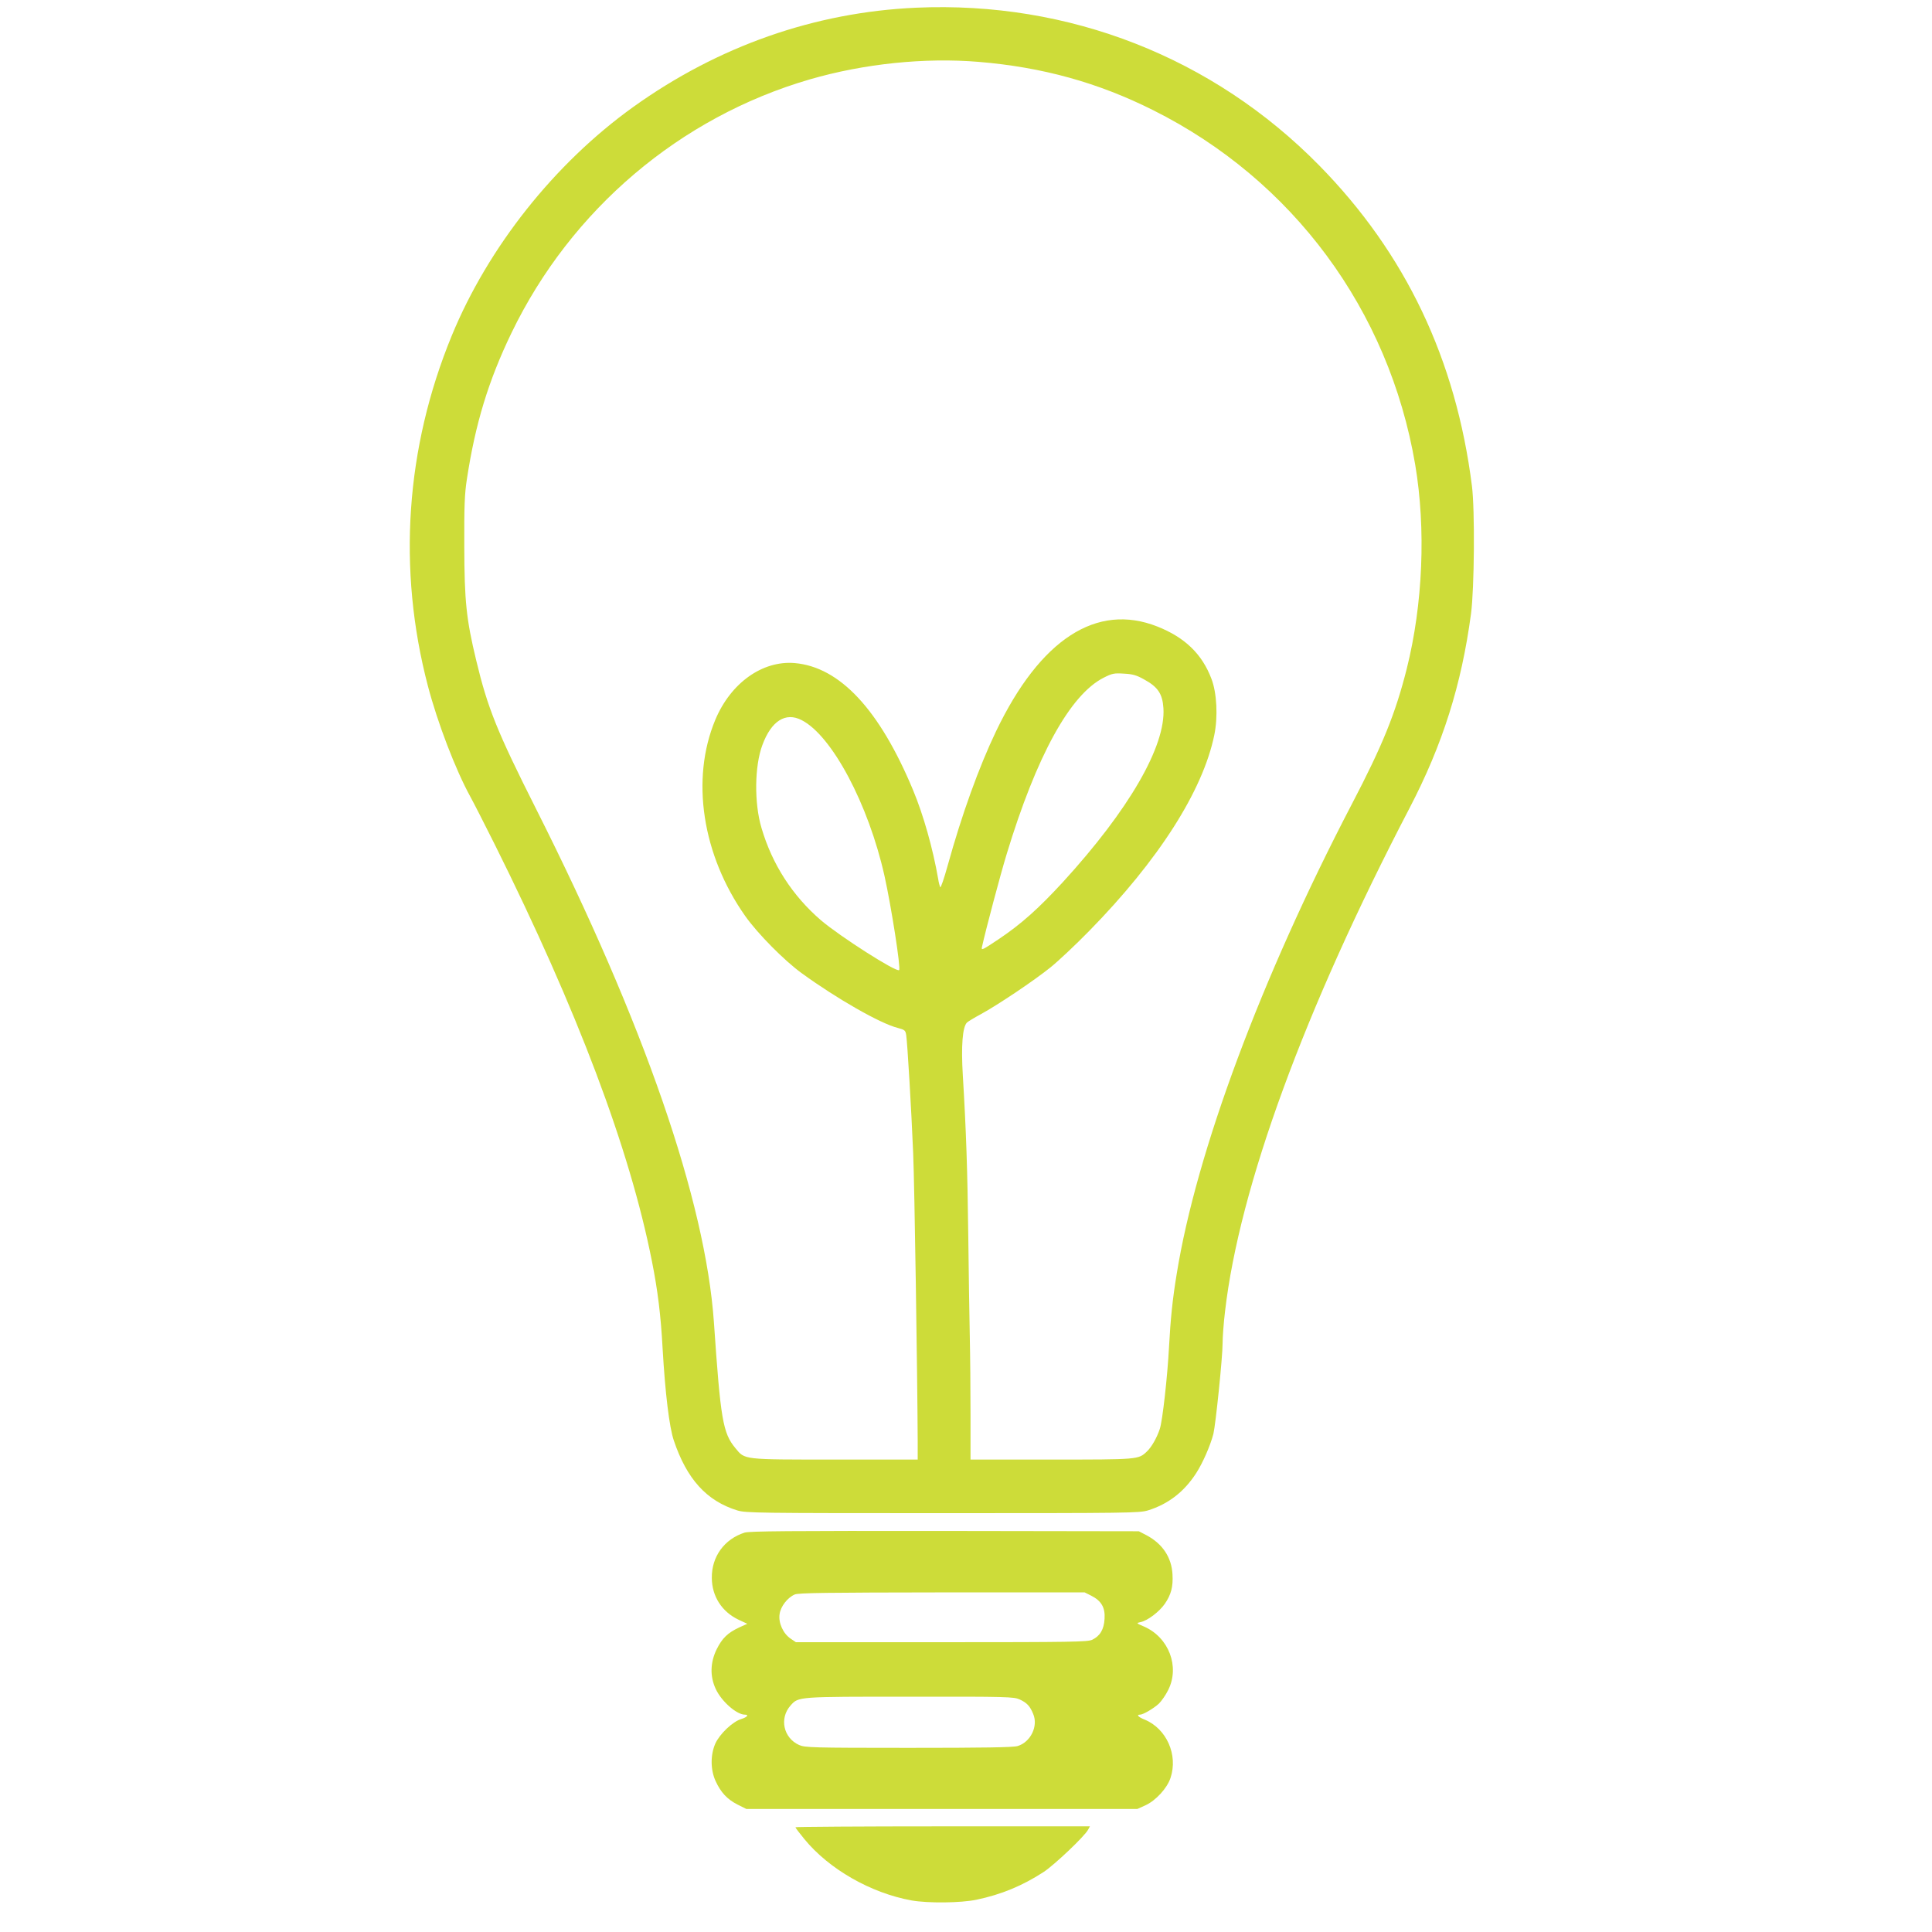
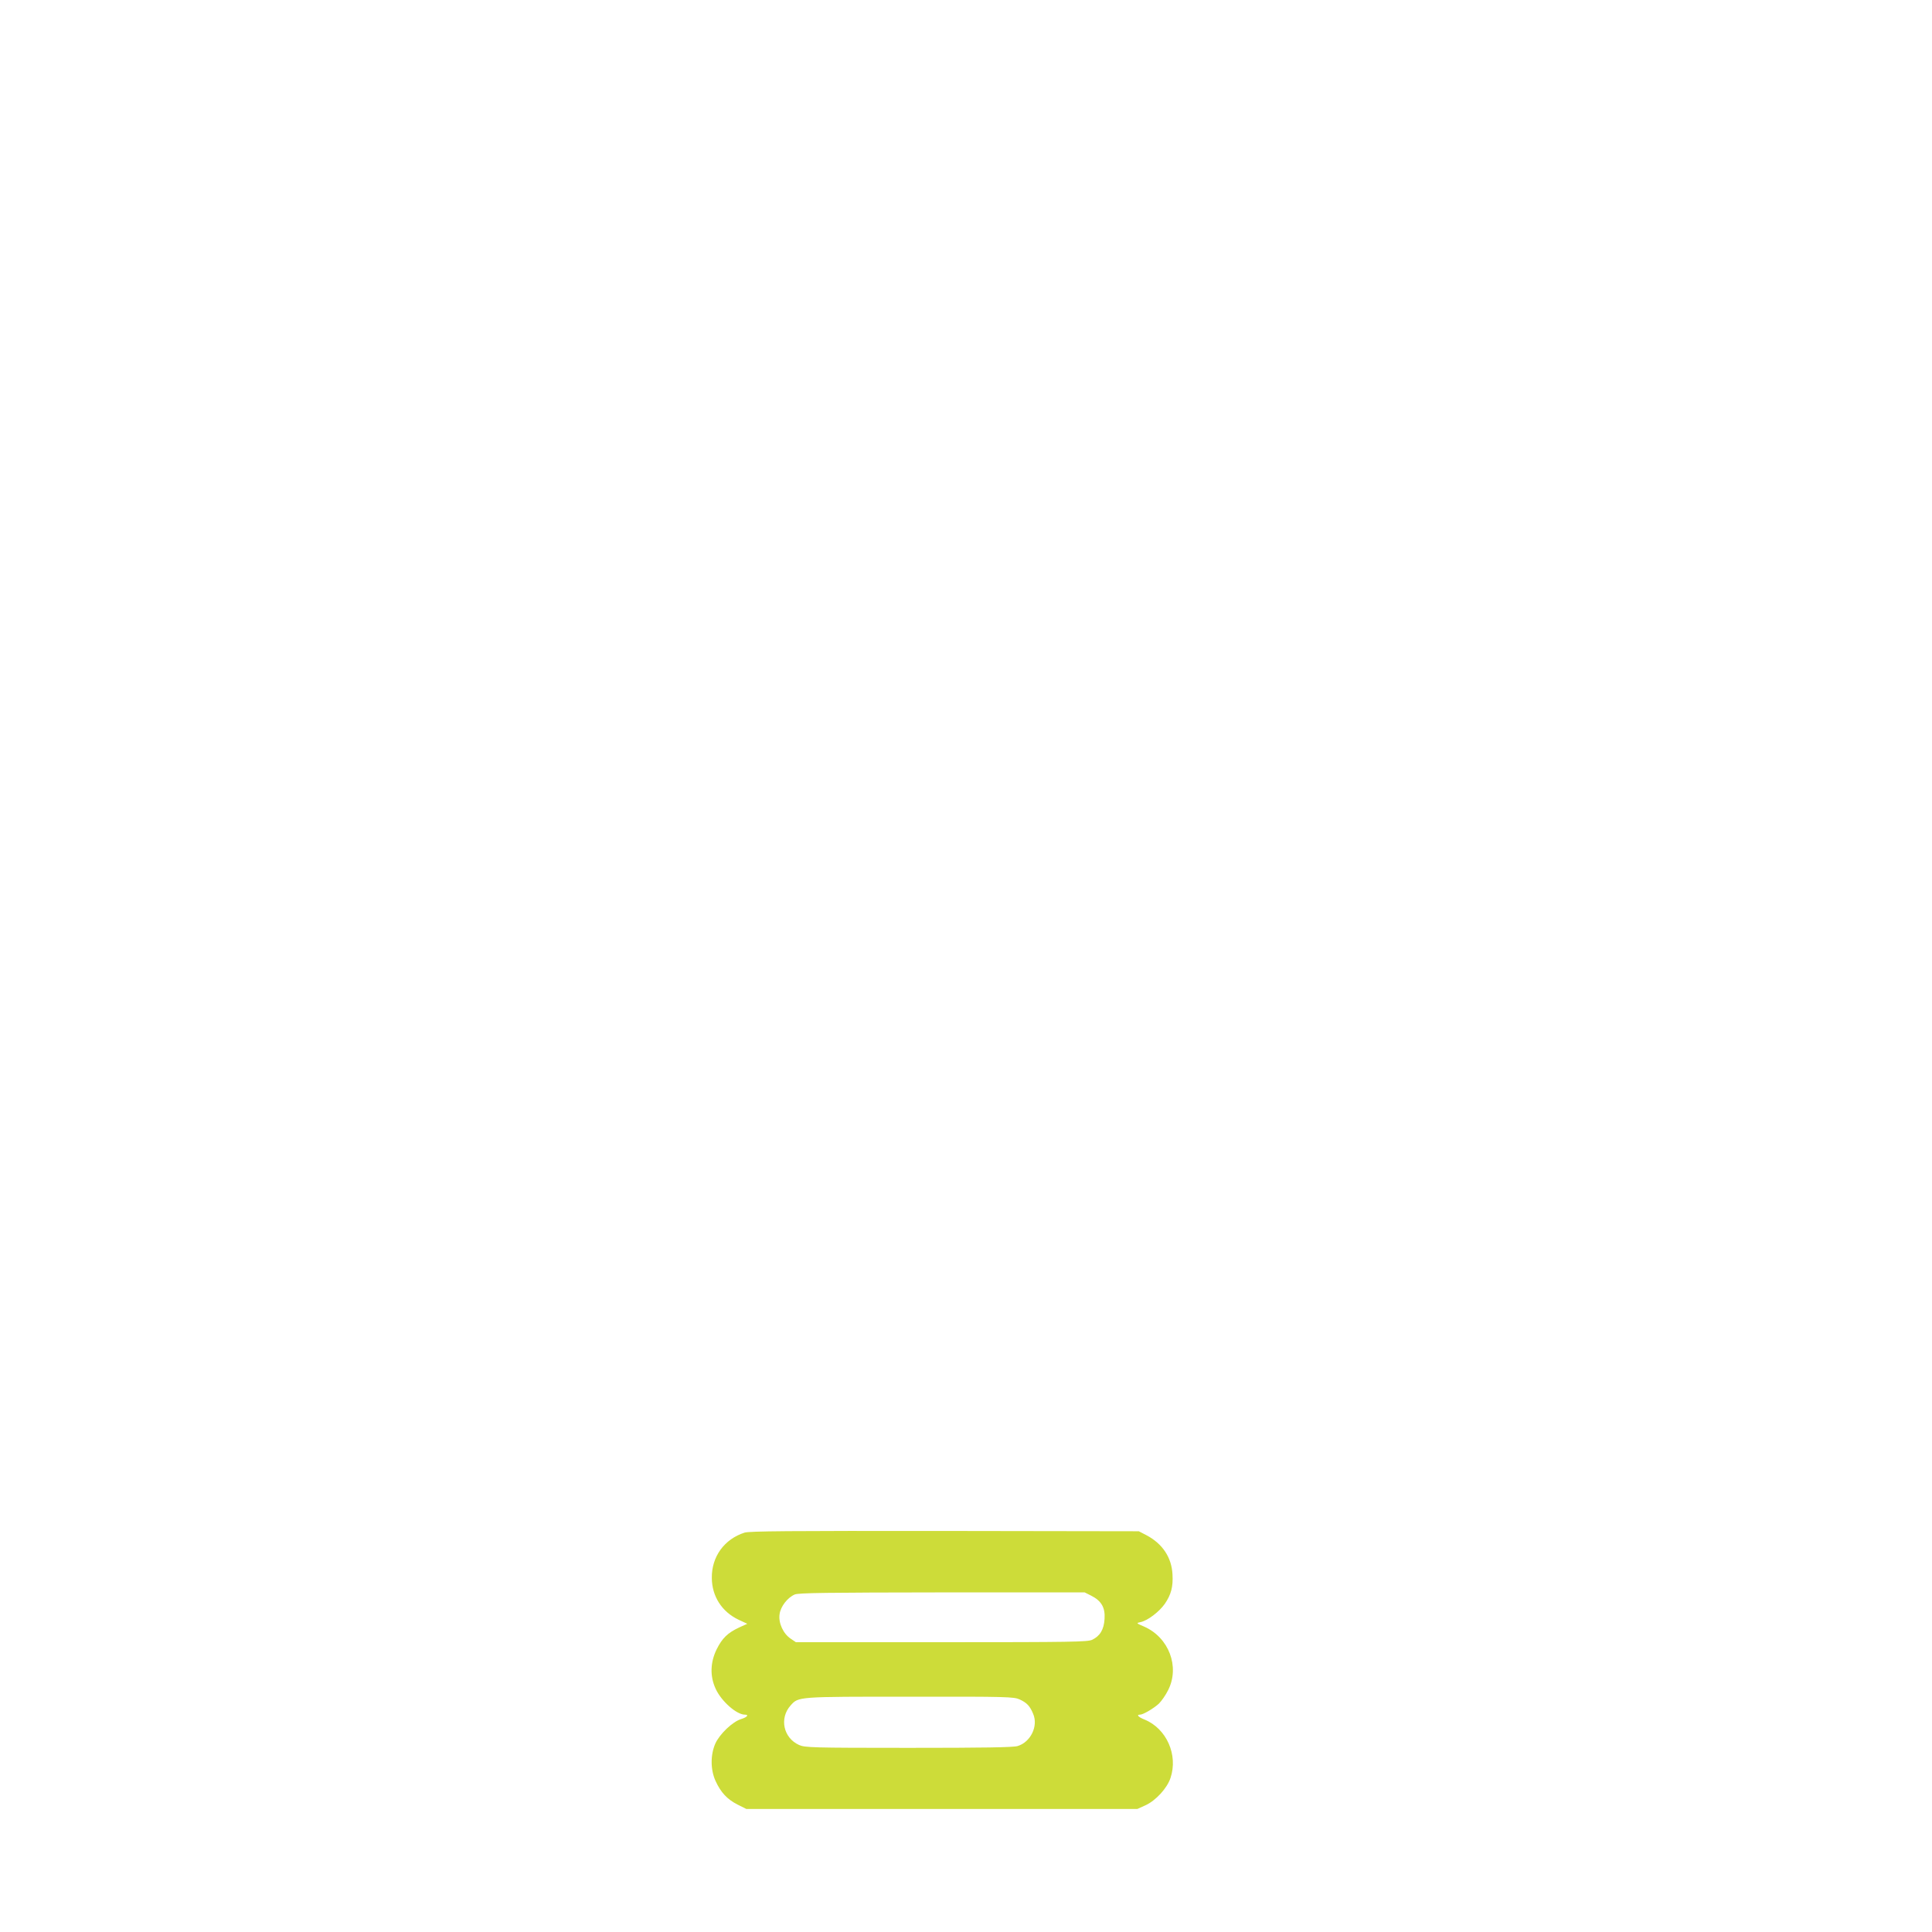
<svg xmlns="http://www.w3.org/2000/svg" version="1.0" width="1280pt" height="1280pt" viewBox="0 0 1280 1280" preserveAspectRatio="xMidYMid meet">
  <g transform="translate(0,1280) scale(0.1,-0.1)" fill="#cddc39" stroke="none">
-     <path d="M6070 12749 c-673 -30 -1313 -255 -1875 -658 -521 -374 -961 -929 -1202 -1515 -306 -744 -361 -1547 -158 -2321 64 -244 183 -555 282 -735 20 -36 92 -177 161 -315 548 -1100 894 -2017 1041 -2760 39 -196 59 -359 71 -580 17 -294 44 -519 74 -608 86 -256 217 -401 421 -464 57 -17 125 -18 1360 -18 1234 0 1303 1 1360 18 135 42 240 123 320 247 44 68 94 183 114 260 15 62 61 508 61 600 0 41 7 136 16 210 95 825 527 2002 1222 3335 220 422 345 818 408 1290 22 168 26 687 6 845 -106 840 -440 1541 -1011 2123 -704 717 -1659 1091 -2671 1046z m415 -359 c421 -35 790 -137 1155 -320 925 -463 1562 -1324 1736 -2348 72 -427 51 -926 -56 -1353 -75 -297 -160 -507 -365 -899 -599 -1149 -1029 -2302 -1159 -3110 -28 -169 -41 -300 -51 -485 -10 -192 -43 -489 -61 -542 -20 -60 -55 -121 -86 -150 -56 -53 -56 -53 -633 -53 l-535 0 0 293 c0 160 -2 398 -5 527 -3 129 -7 429 -10 665 -5 427 -14 697 -36 1059 -12 198 -2 321 27 351 7 7 48 32 91 55 117 64 355 224 463 311 52 42 167 150 255 240 462 471 754 930 830 1299 25 121 17 280 -19 373 -62 164 -176 274 -358 346 -402 159 -776 -83 -1069 -694 -113 -236 -227 -552 -320 -888 -24 -86 -46 -152 -50 -145 -3 7 -10 31 -13 53 -35 202 -98 426 -167 591 -222 533 -485 815 -784 841 -214 18 -424 -132 -526 -376 -164 -393 -87 -896 199 -1301 83 -117 258 -294 374 -378 231 -168 520 -333 635 -362 48 -13 52 -16 57 -49 8 -54 34 -492 46 -781 9 -210 28 -1468 30 -1912 l0 -118 -547 0 c-616 0 -597 -2 -661 76 -83 100 -98 190 -142 832 -56 805 -463 1983 -1178 3402 -259 514 -321 668 -397 985 -66 274 -78 392 -79 755 -1 266 2 347 17 444 56 369 143 654 296 971 394 816 1116 1429 1976 1679 358 104 762 146 1120 116z m1096 -4092 c90 -49 121 -95 127 -190 16 -251 -228 -673 -666 -1152 -161 -175 -276 -278 -425 -378 -111 -74 -117 -77 -111 -51 26 118 122 478 163 613 198 652 420 1057 643 1170 57 29 70 31 134 27 58 -3 84 -10 135 -39z m-2270 -269 c201 -102 443 -558 549 -1032 45 -203 109 -612 97 -624 -17 -17 -391 222 -518 330 -189 163 -323 370 -394 612 -49 164 -46 411 6 549 59 160 154 220 260 165z" />
    <path d="M4933 2646 c-134 -43 -219 -159 -217 -301 1 -121 66 -223 177 -276 l58 -27 -53 -24 c-77 -36 -113 -71 -150 -145 -43 -88 -45 -180 -6 -263 38 -82 138 -170 193 -170 29 0 15 -17 -24 -29 -57 -17 -143 -99 -172 -163 -33 -76 -32 -174 2 -248 35 -76 77 -121 146 -156 l58 -29 1295 0 1295 0 53 24 c69 31 145 114 167 182 51 152 -26 326 -171 386 -43 17 -57 33 -31 33 21 0 90 41 125 73 18 18 46 58 62 91 77 154 4 347 -159 419 -54 23 -54 24 -25 30 46 9 124 68 161 121 42 61 56 114 51 196 -6 112 -66 202 -171 258 l-52 27 -1285 2 c-1037 1 -1293 -1 -1327 -11z m2297 -418 c67 -34 93 -79 88 -153 -4 -71 -30 -114 -82 -139 -31 -14 -129 -16 -999 -16 l-964 0 -34 23 c-50 33 -83 105 -74 163 7 51 52 109 100 130 24 11 217 13 975 14 l946 0 44 -22z m-475 -687 c48 -22 69 -44 90 -96 35 -81 -17 -187 -103 -213 -29 -9 -226 -12 -723 -12 -644 0 -686 2 -725 19 -104 47 -132 177 -56 262 53 59 43 58 792 58 644 1 687 -1 725 -18z" />
-     <path d="M5270 694 c0 -4 26 -38 58 -77 163 -200 441 -359 712 -408 108 -19 326 -17 430 5 162 34 302 91 445 184 70 46 272 237 294 280 l12 22 -976 0 c-536 0 -975 -3 -975 -6z" />
  </g>
</svg>